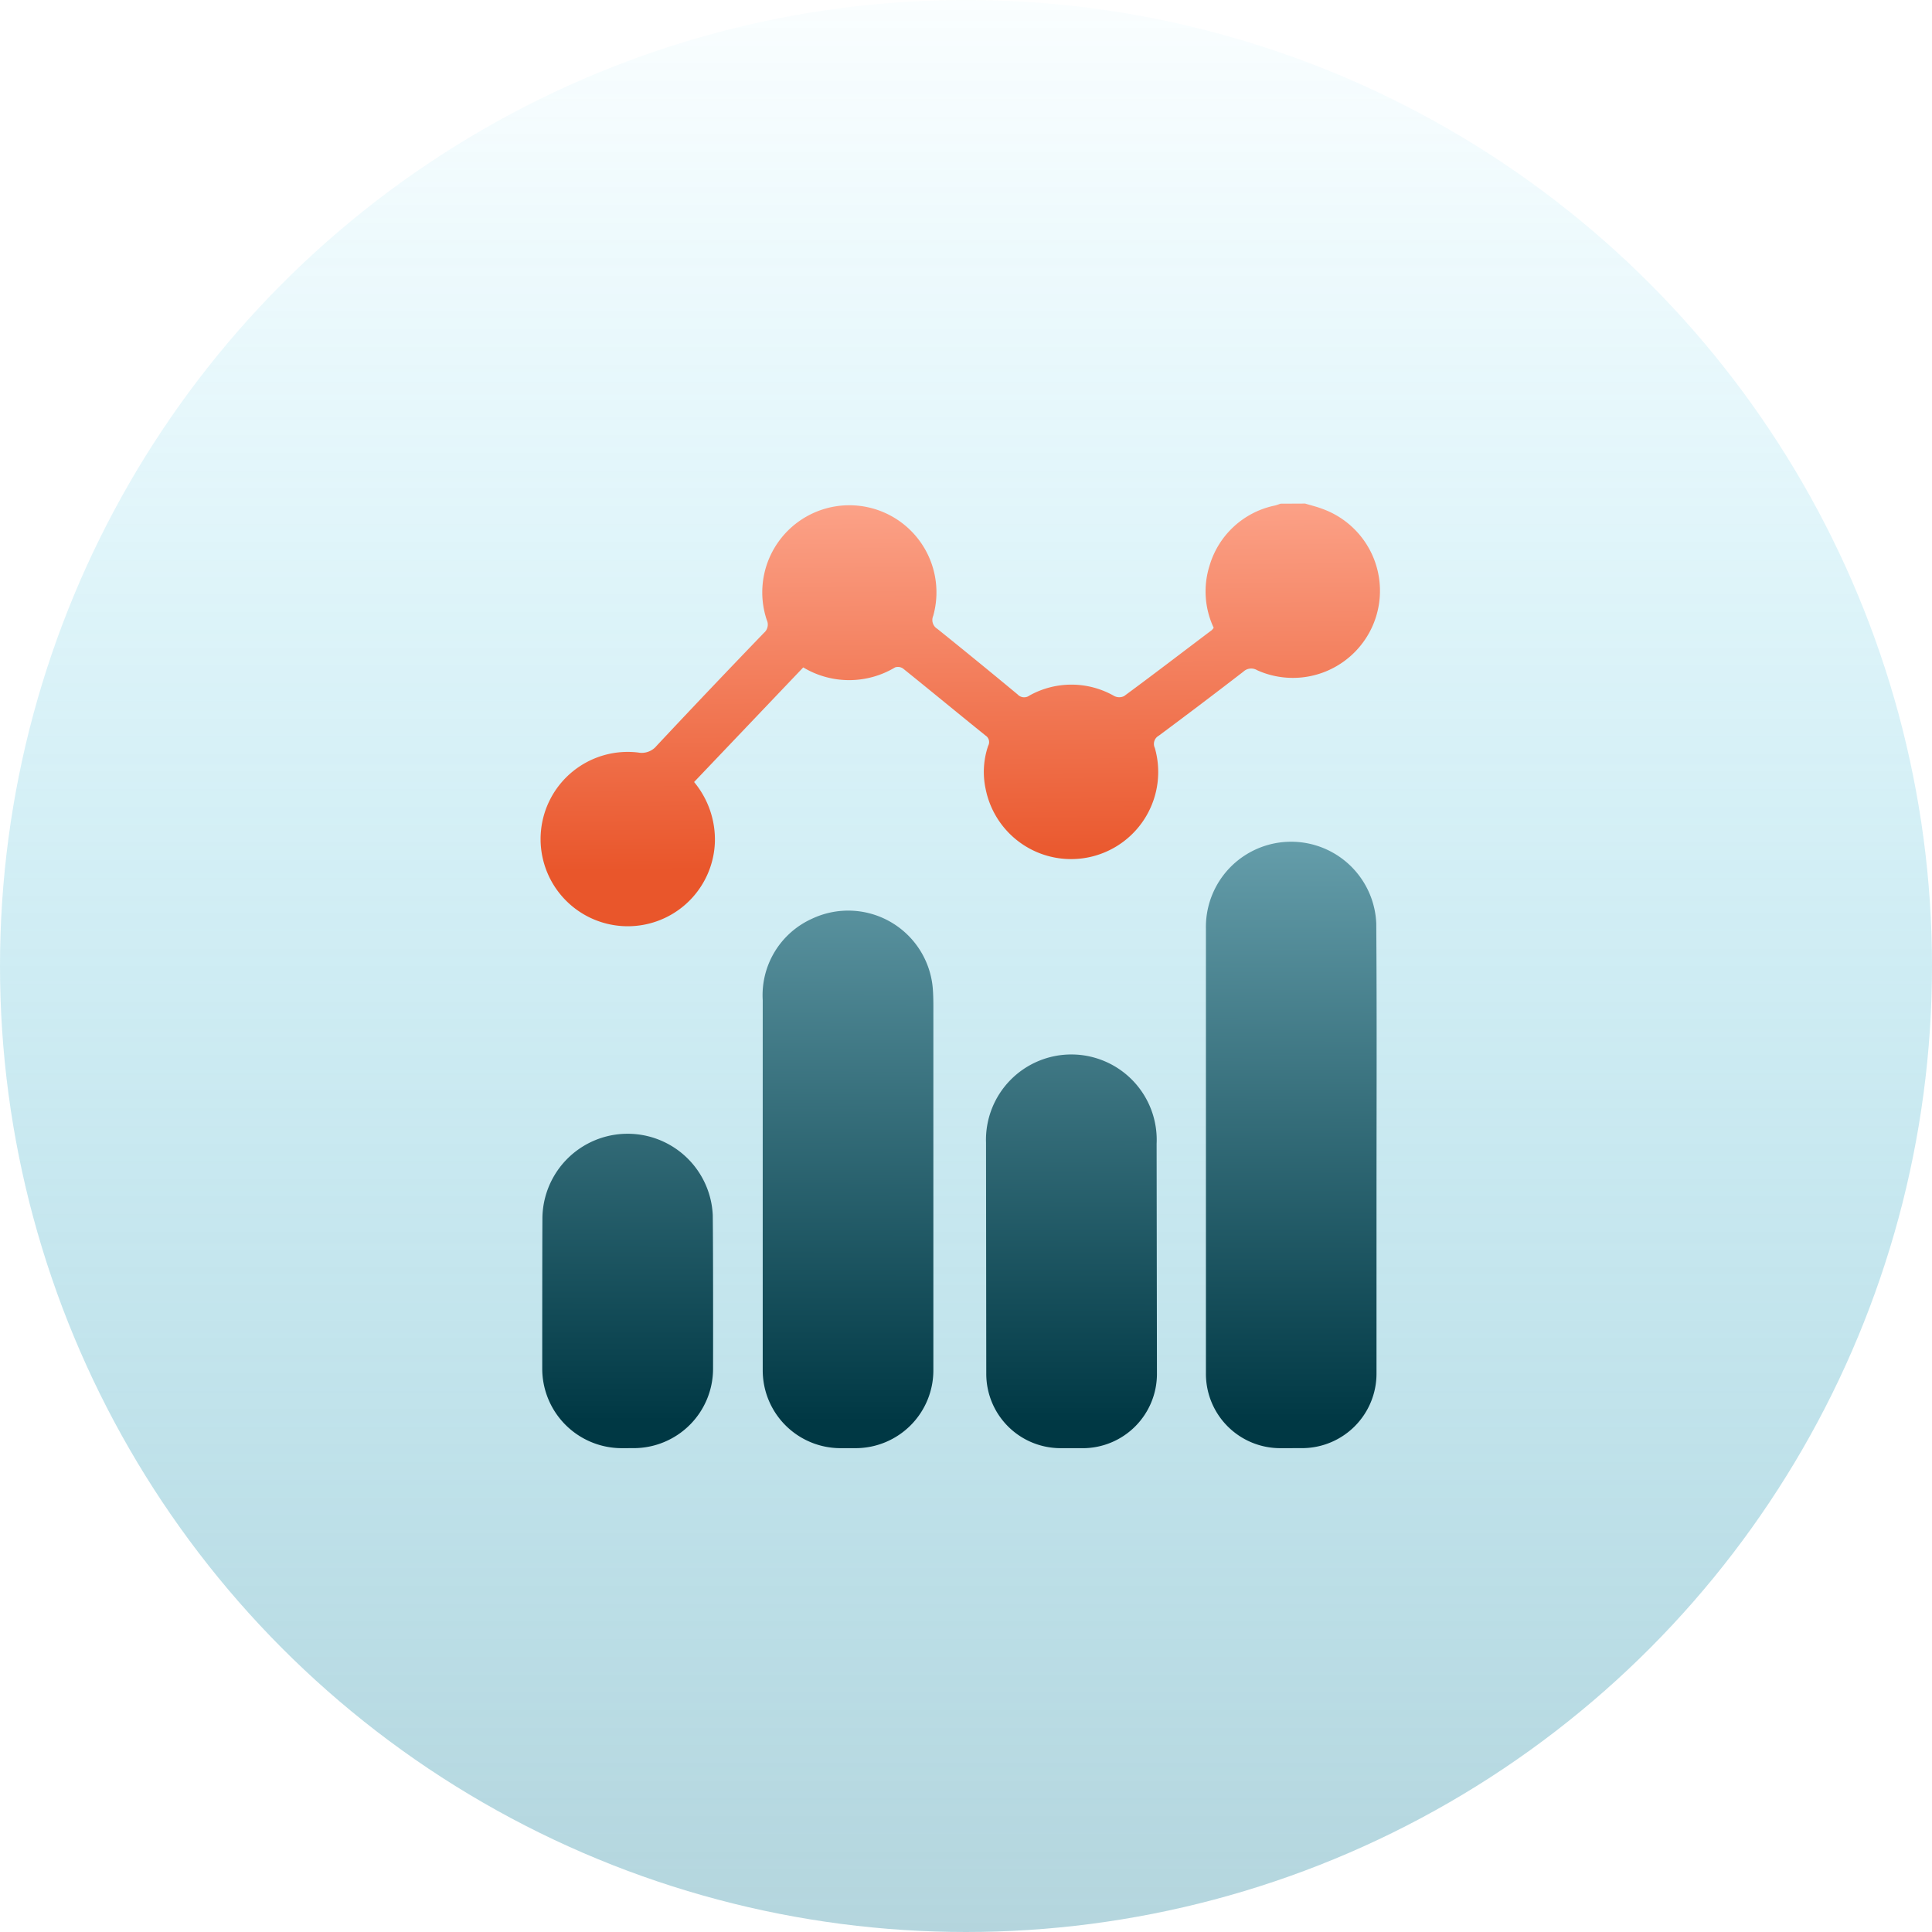
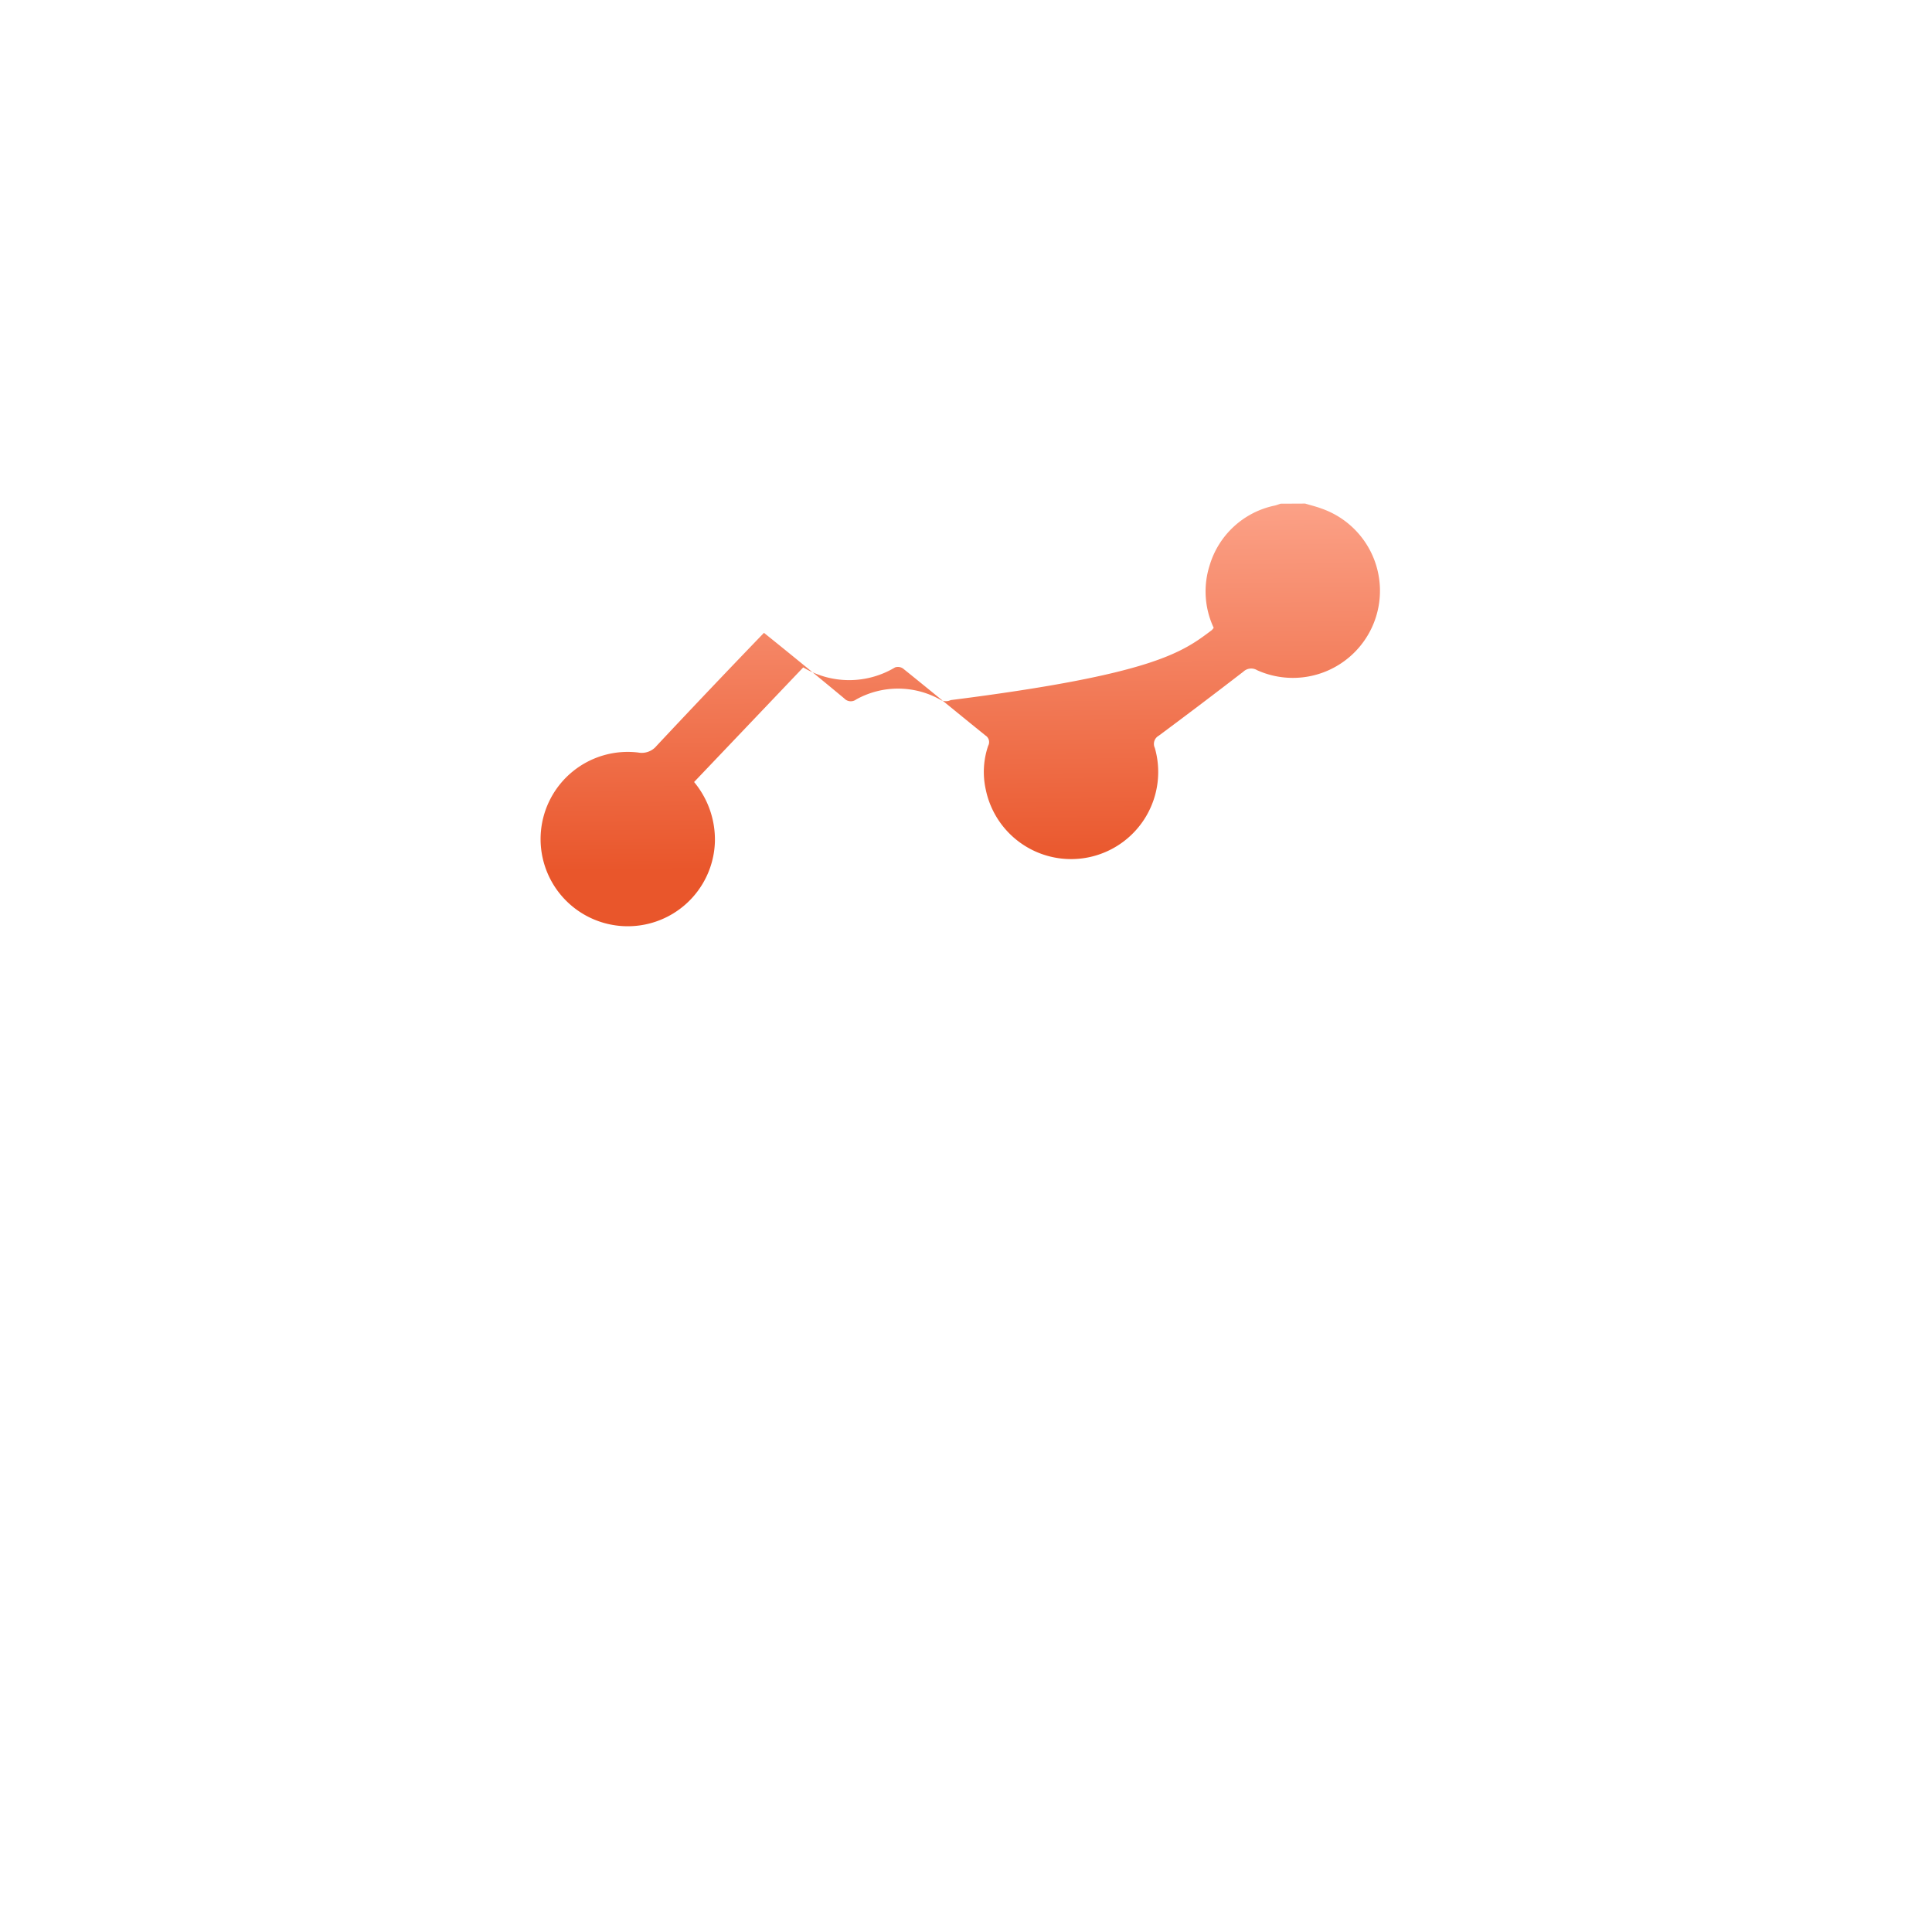
<svg xmlns="http://www.w3.org/2000/svg" width="65" height="65" viewBox="0 0 65 65">
  <defs>
    <linearGradient id="linear-gradient" x1="0.5" x2="0.5" y2="1" gradientUnits="objectBoundingBox">
      <stop offset="0" stop-color="#58a2b4" />
      <stop offset="1" stop-color="#08bce7" stop-opacity="0.039" />
    </linearGradient>
    <linearGradient id="linear-gradient-2" x1="0.559" y1="0.862" x2="0.542" y2="-0.109" gradientUnits="objectBoundingBox">
      <stop offset="0" stop-color="#e9562b" />
      <stop offset="1" stop-color="#feab93" />
    </linearGradient>
    <linearGradient id="linear-gradient-3" x1="0.537" y1="0.953" x2="0.541" y2="-0.138" gradientUnits="objectBoundingBox">
      <stop offset="0" stop-color="#003844" />
      <stop offset="1" stop-color="#73acb9" />
    </linearGradient>
  </defs>
  <g id="Group_42631" data-name="Group 42631" transform="translate(-551 -4615.979)">
    <g id="Group_36951" data-name="Group 36951" transform="translate(551 4615.747)">
-       <circle id="Ellipse_272" data-name="Ellipse 272" cx="32.5" cy="32.5" r="32.5" transform="translate(65 65.232) rotate(180)" opacity="0.449" fill="url(#linear-gradient)" />
-     </g>
+       </g>
    <g id="Group_41785" data-name="Group 41785" transform="translate(569.184 4632.921)">
      <g id="Group_41786" data-name="Group 41786" transform="translate(0 0)">
-         <path id="Path_60473" data-name="Path 60473" d="M25.726,0c.184.056.371.1.552.168a2.93,2.93,0,1,1-2.166,5.439.383.383,0,0,0-.464.048Q22.235,6.745,20.8,7.811a.315.315,0,0,0-.131.411,2.931,2.931,0,1,1-5.688,1.4,2.722,2.722,0,0,1,.081-1.473.262.262,0,0,0-.09-.346c-.927-.747-1.845-1.506-2.773-2.252a.3.3,0,0,0-.27-.039,3,3,0,0,1-3.089,0L5.168,9.368a3.027,3.027,0,0,1,.7,2.014A2.933,2.933,0,1,1,3.282,8.375a.647.647,0,0,0,.626-.226Q5.7,6.235,7.519,4.349a.364.364,0,0,0,.094-.433,2.93,2.93,0,1,1,5.6-.138.348.348,0,0,0,.139.437q1.358,1.092,2.7,2.206a.3.3,0,0,0,.4.037,2.9,2.9,0,0,1,2.857.02.374.374,0,0,0,.325,0C20.627,5.748,21.6,5,22.584,4.259a.513.513,0,0,0,.065-.08,2.882,2.882,0,0,1-.136-2.1,2.9,2.9,0,0,1,2.2-2.014c.064-.016.125-.041.188-.061Z" transform="translate(0)" fill="url(#linear-gradient-2)" />
+         <path id="Path_60473" data-name="Path 60473" d="M25.726,0c.184.056.371.1.552.168a2.93,2.93,0,1,1-2.166,5.439.383.383,0,0,0-.464.048Q22.235,6.745,20.8,7.811a.315.315,0,0,0-.131.411,2.931,2.931,0,1,1-5.688,1.4,2.722,2.722,0,0,1,.081-1.473.262.262,0,0,0-.09-.346c-.927-.747-1.845-1.506-2.773-2.252a.3.3,0,0,0-.27-.039,3,3,0,0,1-3.089,0L5.168,9.368a3.027,3.027,0,0,1,.7,2.014A2.933,2.933,0,1,1,3.282,8.375a.647.647,0,0,0,.626-.226Q5.7,6.235,7.519,4.349q1.358,1.092,2.7,2.206a.3.3,0,0,0,.4.037,2.9,2.9,0,0,1,2.857.02.374.374,0,0,0,.325,0C20.627,5.748,21.6,5,22.584,4.259a.513.513,0,0,0,.065-.08,2.882,2.882,0,0,1-.136-2.1,2.9,2.9,0,0,1,2.2-2.014c.064-.016.125-.041.188-.061Z" transform="translate(0)" fill="url(#linear-gradient-2)" />
      </g>
-       <path id="Union_2" data-name="Union 2" d="M24.821,20.434a2.5,2.5,0,0,1-2.492-2.509c0-1.766,0-5.294,0-7.061q0-3.955,0-7.907a2.867,2.867,0,0,1,5.731-.176c.022,3.106.008,6.208.008,9.313,0,1.356,0,4.478,0,5.833a2.507,2.507,0,0,1-2.493,2.506Zm-7.39,0a2.5,2.5,0,0,1-2.492-2.5l-.008-7.771a2.872,2.872,0,1,1,5.739.032l.011,7.731a2.5,2.5,0,0,1-2.491,2.509Zm-7.406,0a2.619,2.619,0,0,1-2.607-2.621V5.362A2.821,2.821,0,0,1,9.071,2.624a2.855,2.855,0,0,1,4.07,2.36c.013.183.018.37.018.557V17.813a2.619,2.619,0,0,1-2.607,2.621Zm-7.361,0A2.676,2.676,0,0,1,0,17.757c0-1.084,0-3.933.006-5.017a2.867,2.867,0,0,1,5.731-.147c.013,1.135.013,4.035.01,5.169a2.672,2.672,0,0,1-2.658,2.671Z" transform="translate(0.059 11.346)" stroke="rgba(0,0,0,0)" stroke-width="1" fill="url(#linear-gradient-3)" />
    </g>
  </g>
</svg>